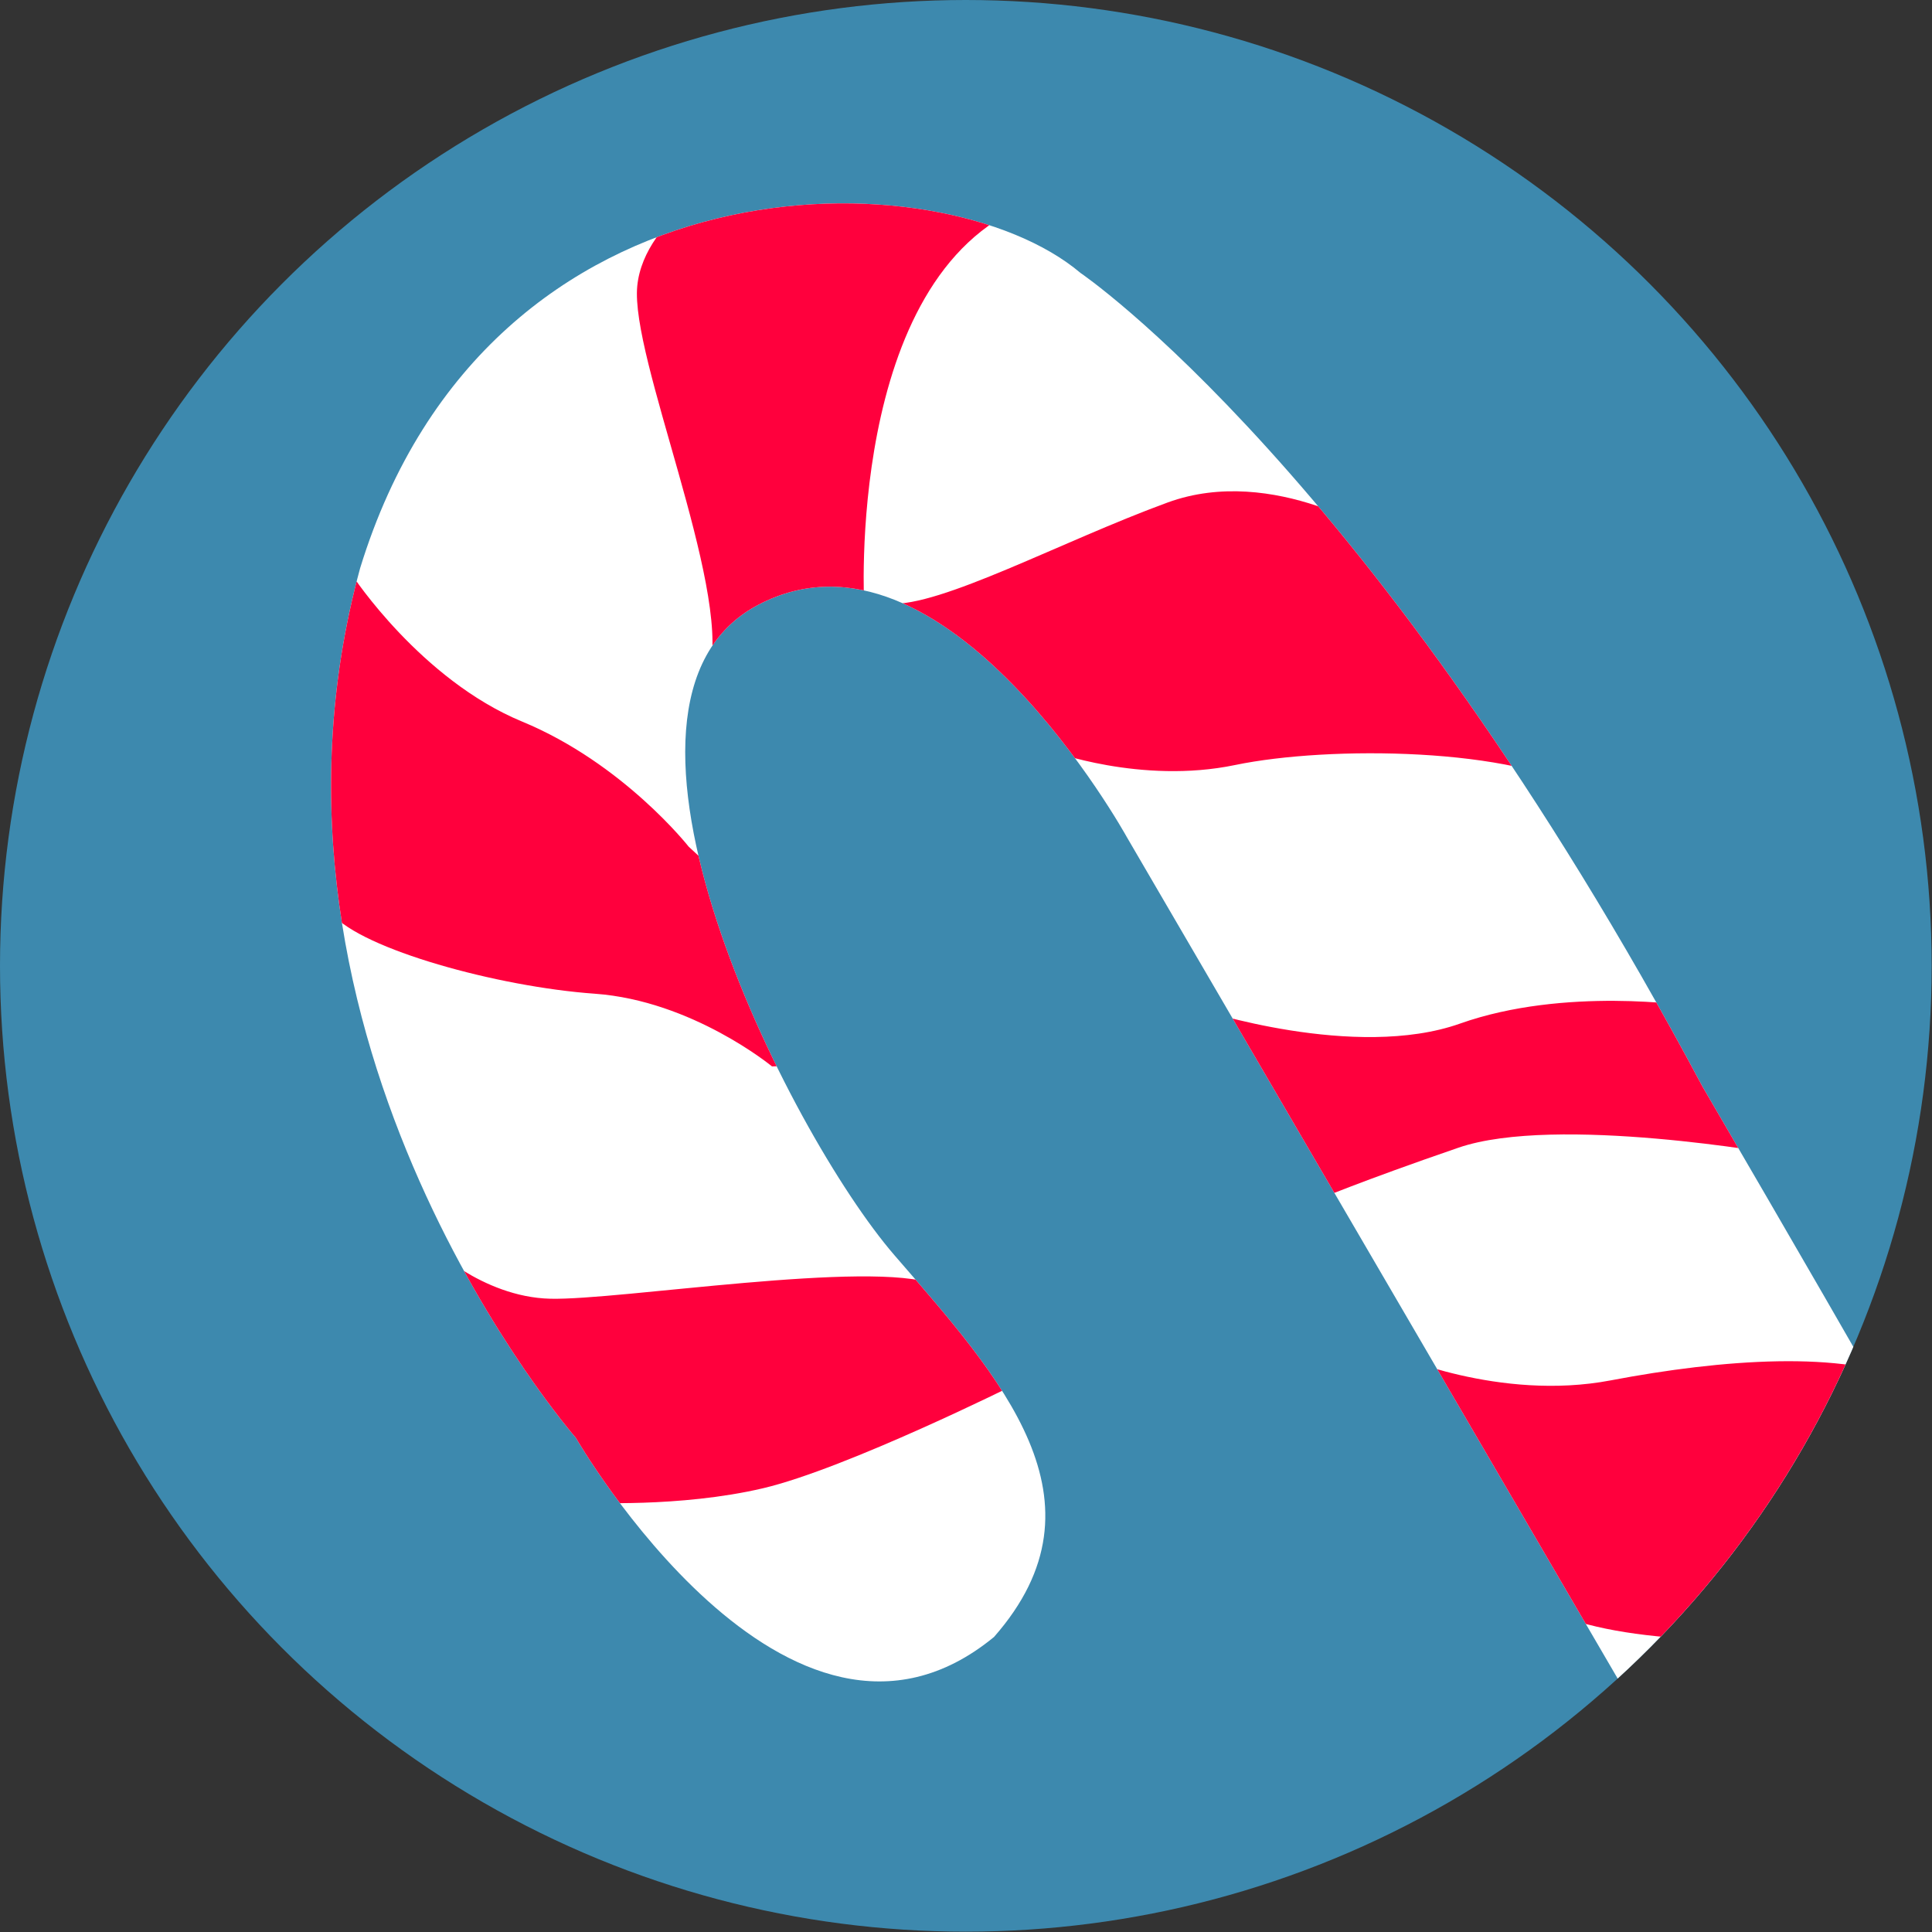
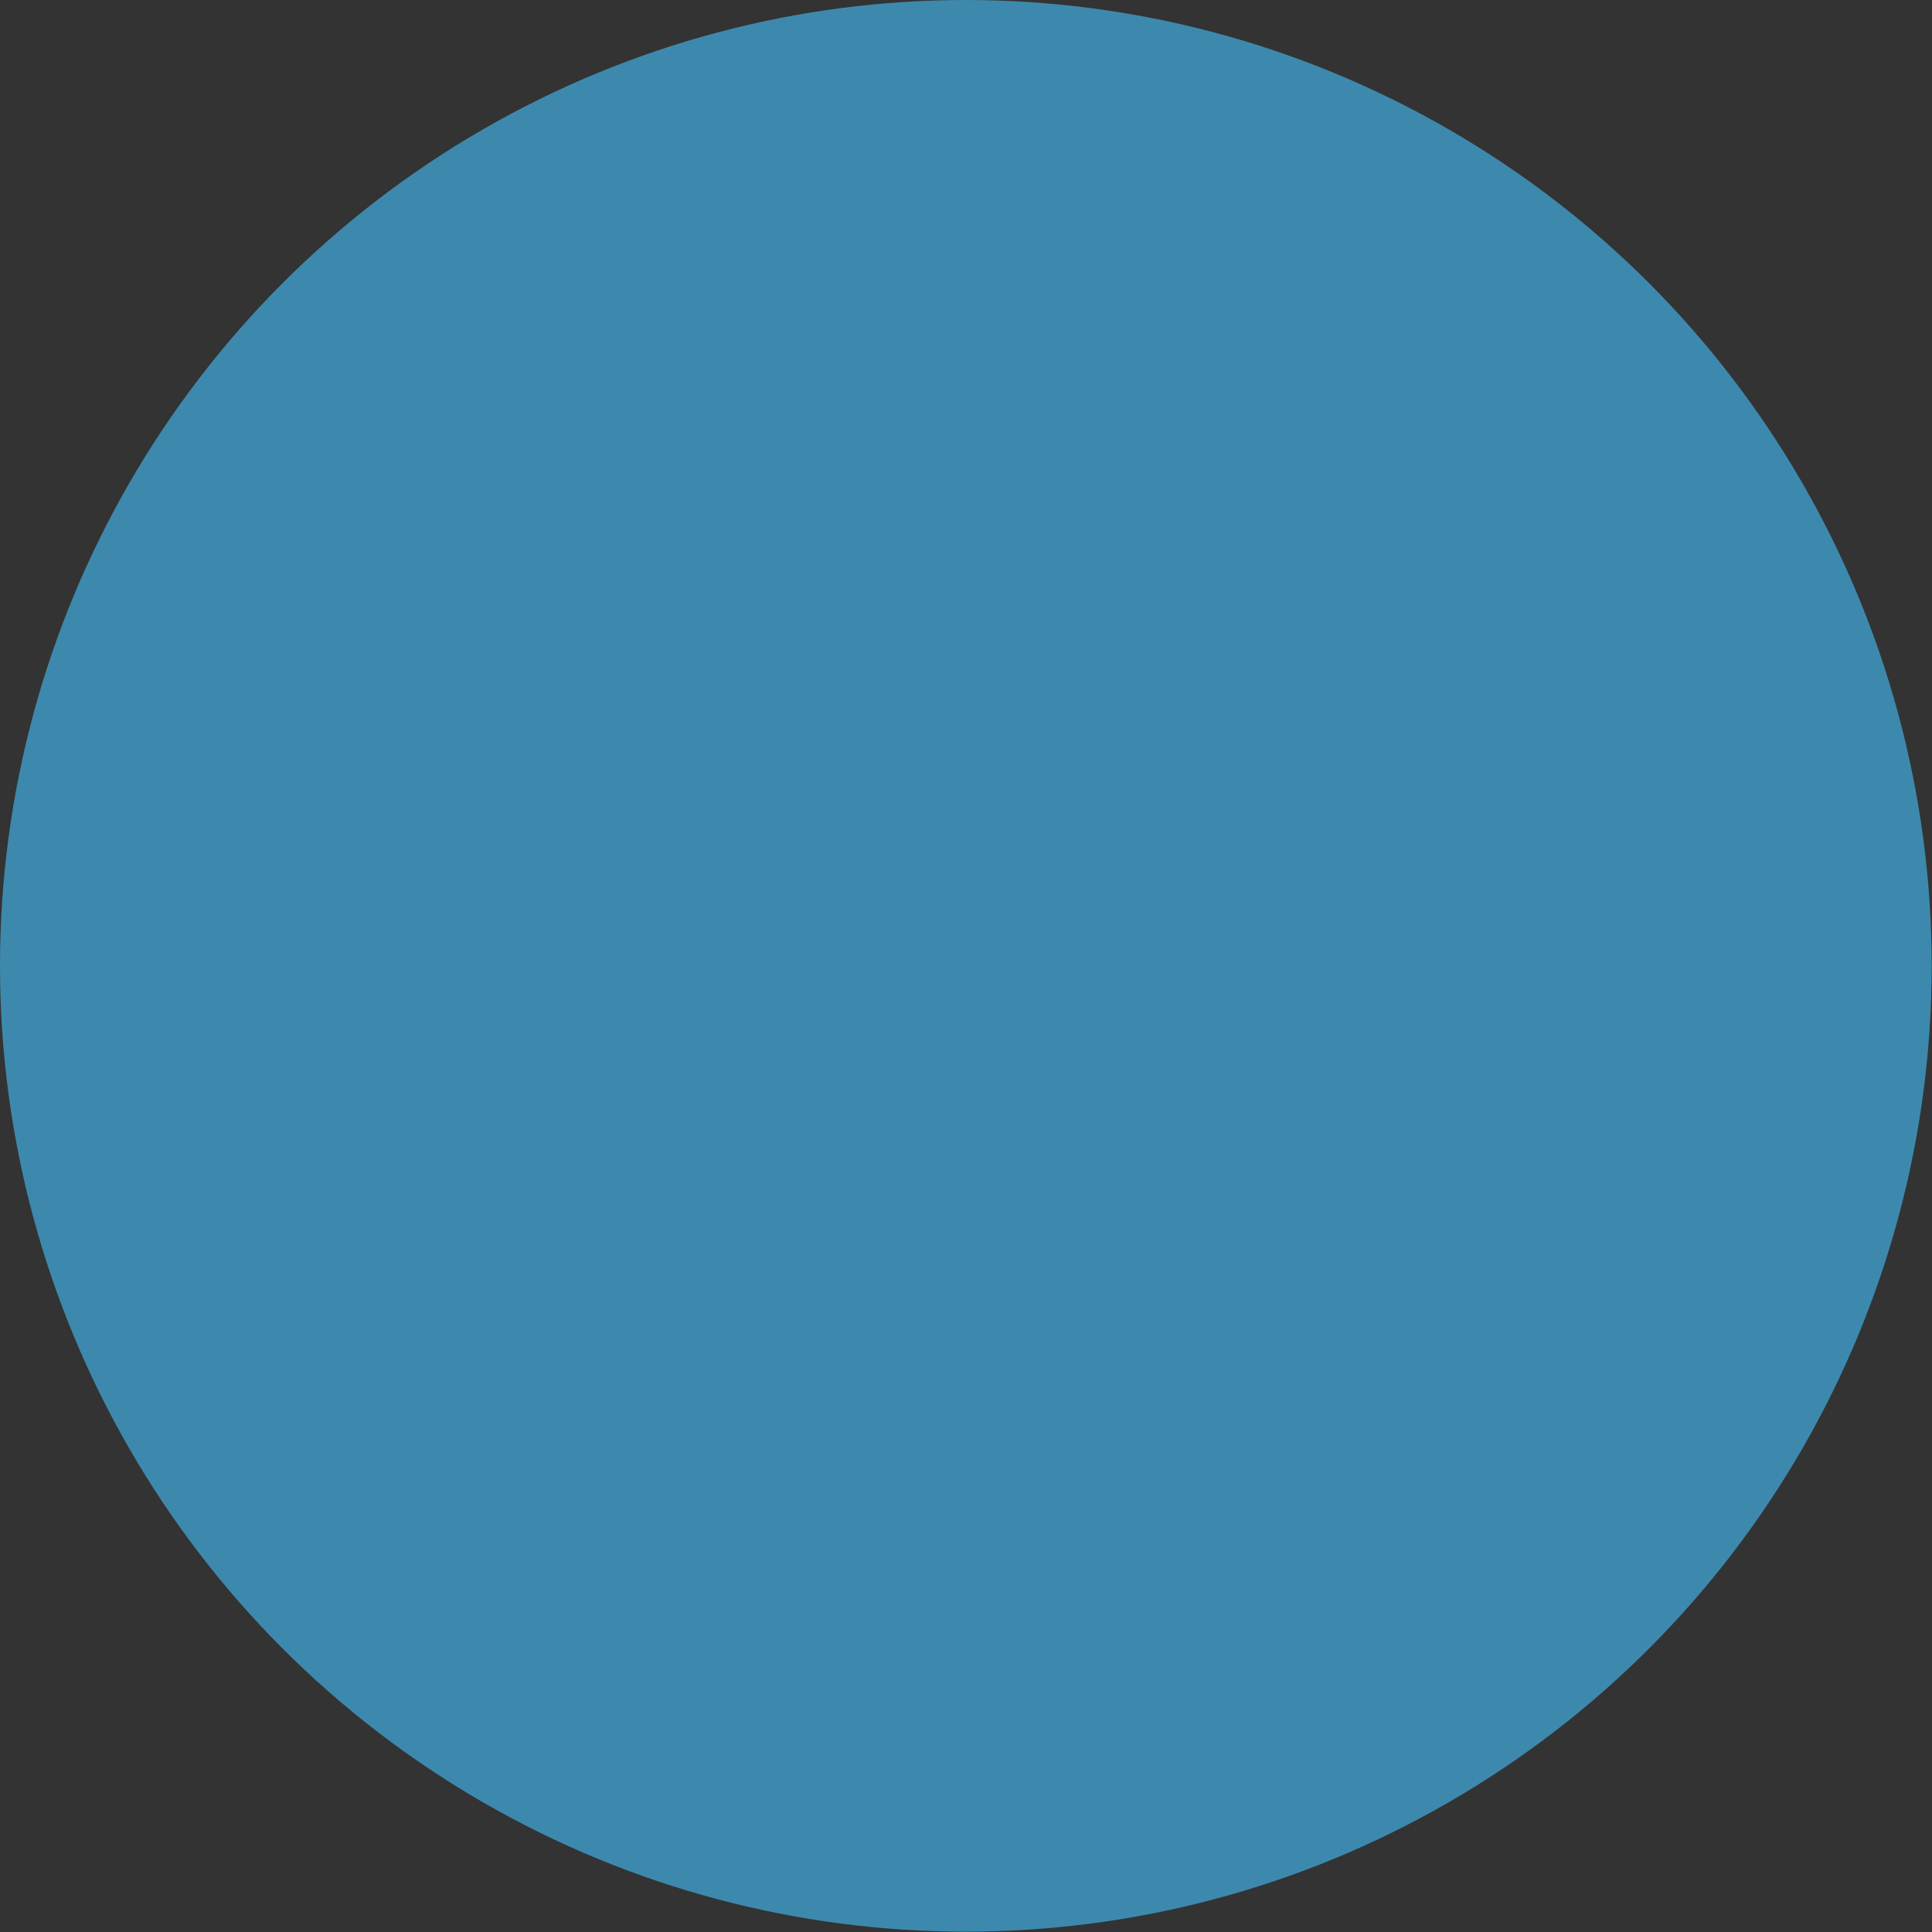
<svg xmlns="http://www.w3.org/2000/svg" width="582.1" height="582.1">
  <rect width="100%" height="100%" fill="#333333" stroke="none" />
  <defs>
    <clipPath id="a">
-       <circle cx="291" cy="291" r="291" style="fill:none" />
-     </clipPath>
+       </clipPath>
    <clipPath id="b">
-       <path d="M106.2 173.4s20.6 31.4 51.1 44 50.2 37.7 50.2 37.7l42.2 39 1.6 26.7-18.7.5s-24-19.8-53.4-21.9-70-13.4-79.1-24-3.4-85.8 6.1-102Zm70.3 279.3s28.3 1.6 53.4-4.3 76.4-31.5 76.4-31.5-5.3-22.4-24.6-29.9-95.1 4.8-115.9 4.3-36.9-16.6-36.9-16.6l47.6 78ZM223 50.9s-28.9 13.9-31 35.3 27.8 89.8 21.9 115.4 46.5-18.7 46.5-18.7-5.9-99.4 49.2-121.3S223 50.9 223 50.9Zm194.5 111.2s-33.7-22.4-65.7-10.7-68.4 31.5-83.9 30.5 48.6 44.3 48.6 44.3 27.2 10.2 55.6 4.3 84.4-5.3 106.9 8.5-61.4-76.9-61.4-76.9Zm91.9 141s-37.9-5.9-69.5 5.3-78.5-4.3-78.5-4.3l34.7 57.7s13.9-5.9 43.3-16 97.2 2.1 97.2 2.1L509.4 303Zm-50.8 177.4c34.7 27.8 165.1 4.8 165.1 4.8s-27.2-59.3-47.6-68.9-57.2-6.9-90.8-.5-65.7-8-65.7-8 4.3 44.9 39 72.7Z" style="fill:none" />
-     </clipPath>
+       </clipPath>
  </defs>
  <circle cx="291" cy="291" r="291" style="fill:#3d89ae" />
  <g style="clip-path:url(#a)">
-     <path d="m500.5 528.2-161-276s-54.8-99.4-111-70 9 159 41 196 66 74 30 115c-62 51-126-60-126-60s-104-119-65-262c39-127 175.3-124.3 217-89 0 0 88.4 59.8 187.4 245.1 110.2 188.9 116.6 206.9 116.6 206.9l-129-6Z" style="fill:#fff" />
    <g style="clip-path:url(#b)">
-       <path d="m500.5 528.2-161-276s-54.8-99.4-111-70 9 159 41 196 66 74 30 115c-62 51-126-60-126-60s-104-119-65-262c39-127 175.3-124.3 217-89 0 0 88.4 59.8 187.4 245.1 110.2 188.9 116.6 206.9 116.6 206.9l-129-6Z" style="fill:#ff003d" />
-     </g>
+       </g>
  </g>
</svg>